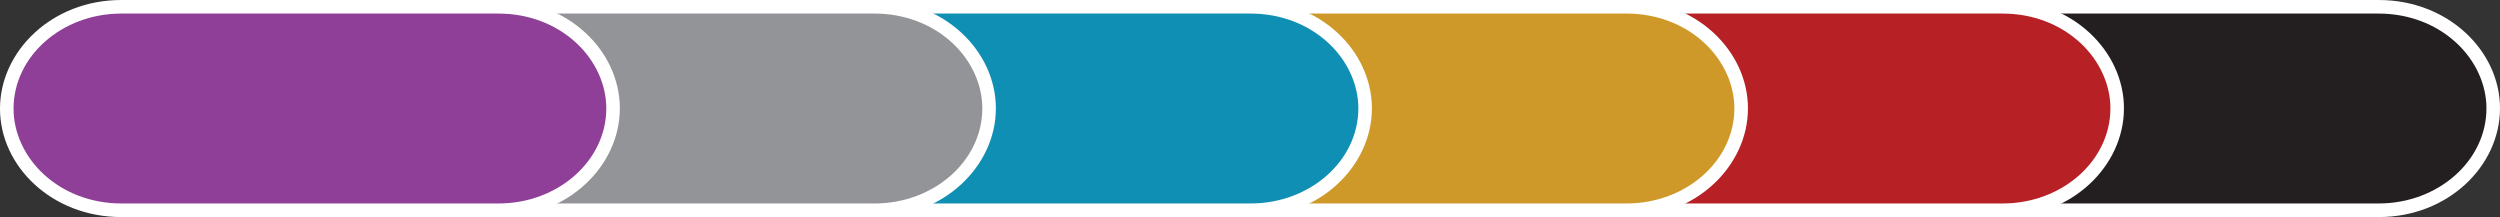
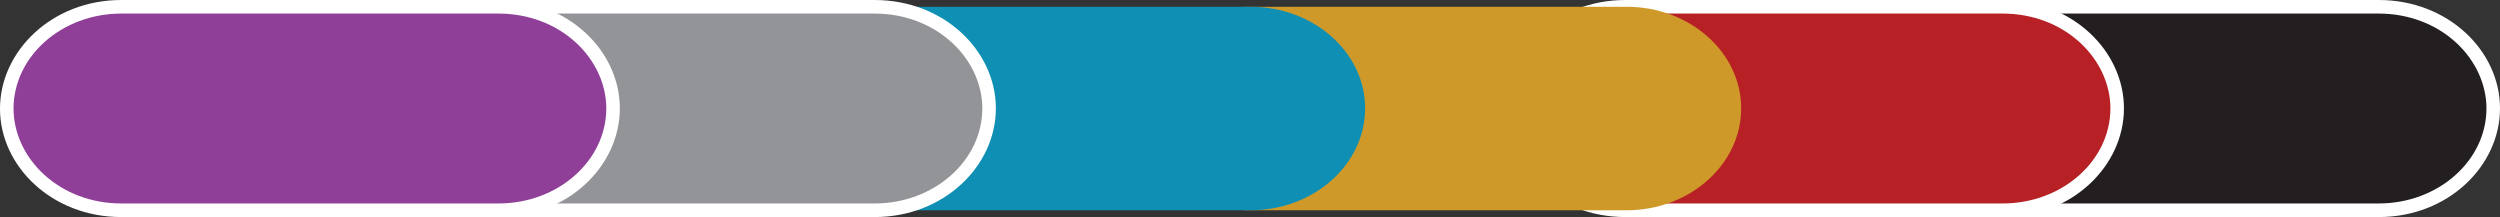
<svg xmlns="http://www.w3.org/2000/svg" id="Layer_1" data-name="Layer 1" viewBox="0 0 921.41 80">
  <rect x="0" y="0" width="921.41" height="80" fill="#333333" stroke="none" />
  <defs>
    <style> .cls-1 { fill: #108fb5; } .cls-2 { fill: #fff; } .cls-3 { fill: #cf992a; } .cls-4 { fill: #231f20; } .cls-5 { fill: #8f3f97; } .cls-6 { fill: #929497; } .cls-7 { fill: #b72025; } </style>
  </defs>
  <g>
-     <path class="cls-4" d="M737.66,77.5c-23.27,0-42.2-16.79-42.2-37.44s18.93-37.56,42.2-37.56h139.05c23.27,0,42.2,16.79,42.2,37.44s-18.93,37.56-42.2,37.56h-139.05Z" />
+     <path class="cls-4" d="M737.66,77.5c-23.27,0-42.2-16.79-42.2-37.44s18.93-37.56,42.2-37.56h139.05c23.27,0,42.2,16.79,42.2,37.44s-18.93,37.56-42.2,37.56h-139.05" />
    <path class="cls-2" d="M876.71,5c10.89,0,21.02,3.81,28.55,10.73,7.09,6.53,11.16,15.35,11.16,24.2,0,19.33-17.81,35.06-39.7,35.06h-139.05c-10.89,0-21.02-3.81-28.55-10.73-7.09-6.53-11.16-15.35-11.16-24.2,0-19.33,17.81-35.06,39.7-35.06h139.05M876.71,0h-139.05c-25.55,0-44.7,18.83-44.7,40.06s19.16,39.94,44.7,39.94h139.05c25.55,0,44.7-18.83,44.7-40.06S902.25,0,876.71,0h0Z" />
  </g>
  <g>
    <path class="cls-7" d="M599.07,77.5c-23.27,0-42.2-16.79-42.2-37.44s18.93-37.56,42.2-37.56h139.05c23.27,0,42.2,16.79,42.2,37.44s-18.93,37.56-42.2,37.56h-139.05Z" />
    <path class="cls-2" d="M738.11,5c10.89,0,21.02,3.81,28.55,10.73,7.09,6.53,11.16,15.35,11.16,24.2,0,19.33-17.81,35.06-39.7,35.06h-139.05c-10.89,0-21.02-3.81-28.55-10.73-7.09-6.53-11.16-15.35-11.16-24.2,0-19.33,17.81-35.06,39.7-35.06h139.05M738.11,0h-139.05c-25.55,0-44.7,18.83-44.7,40.06s19.16,39.94,44.7,39.94h139.05c25.55,0,44.7-18.83,44.7-40.06S763.66,0,738.11,0h0Z" />
  </g>
  <g>
    <path class="cls-3" d="M460.48,77.5c-23.27,0-42.2-16.79-42.2-37.44S437.21,2.5,460.48,2.5h139.05c23.27,0,42.2,16.79,42.2,37.44s-18.93,37.56-42.2,37.56h-139.05Z" />
-     <path class="cls-2" d="M599.52,5c10.89,0,21.02,3.81,28.55,10.73,7.09,6.53,11.16,15.35,11.16,24.2,0,19.33-17.81,35.06-39.7,35.06h-139.05c-10.89,0-21.02-3.81-28.55-10.73-7.09-6.53-11.16-15.35-11.16-24.2,0-19.33,17.81-35.06,39.7-35.06h139.05M499.39,0h-38.91c-25.55,0-44.7,18.83-44.7,40.06s19.16,39.94,44.7,39.94h139.05c25.55,0,44.7-18.83,44.7-40.06S625.07,0,599.52,0h-38.91" />
  </g>
  <g>
    <path class="cls-1" d="M321.89,77.5c-23.27,0-42.2-16.79-42.2-37.44S298.61,2.5,321.89,2.5h139.05c23.27,0,42.2,16.79,42.2,37.44s-18.93,37.56-42.2,37.56h-139.05Z" />
-     <path class="cls-2" d="M460.93,5c10.89,0,21.02,3.81,28.55,10.73,7.09,6.53,11.16,15.35,11.16,24.2,0,19.33-17.81,35.06-39.7,35.06h-139.05c-10.89,0-21.02-3.81-28.55-10.73-7.09-6.53-11.16-15.35-11.16-24.2,0-19.33,17.81-35.06,39.7-35.06h139.05M460.93,0h-139.05c-25.55,0-44.7,18.83-44.7,40.06s19.16,39.94,44.7,39.94h139.05c25.55,0,44.7-18.83,44.7-40.06S486.48,0,460.93,0h0Z" />
  </g>
  <g>
    <path class="cls-6" d="M183.29,77.5c-23.27,0-42.2-16.79-42.2-37.44S160.02,2.5,183.29,2.5h139.05c23.27,0,42.2,16.79,42.2,37.44s-18.93,37.56-42.2,37.56h-139.05Z" />
    <path class="cls-2" d="M322.34,5c10.89,0,21.02,3.81,28.55,10.73,7.09,6.53,11.16,15.35,11.16,24.2,0,19.33-17.81,35.06-39.7,35.06h-139.05c-10.89,0-21.02-3.81-28.55-10.73-7.09-6.53-11.16-15.35-11.16-24.2,0-19.33,17.81-35.06,39.7-35.06h139.05M322.34,0h-139.05c-25.55,0-44.7,18.83-44.7,40.06s19.16,39.94,44.7,39.94h139.05c25.55,0,44.7-18.83,44.7-40.06S347.89,0,322.34,0h0Z" />
  </g>
  <g>
    <path class="cls-5" d="M44.7,77.5c-23.27,0-42.2-16.79-42.2-37.44S21.43,2.5,44.7,2.5h139.05c23.27,0,42.2,16.79,42.2,37.44s-18.93,37.56-42.2,37.56H44.7Z" />
    <path class="cls-2" d="M183.75,5c10.89,0,21.02,3.81,28.55,10.73,7.09,6.53,11.16,15.35,11.16,24.2,0,19.33-17.81,35.06-39.7,35.06H44.7c-10.89,0-21.02-3.81-28.55-10.73-7.09-6.53-11.16-15.35-11.16-24.2C5,20.73,22.81,5,44.7,5h139.05M183.75,0H44.7C19.16,0,0,18.83,0,40.06s19.16,39.94,44.7,39.94h139.05c25.55,0,44.7-18.83,44.7-40.06S209.3,0,183.75,0h0Z" />
  </g>
</svg>